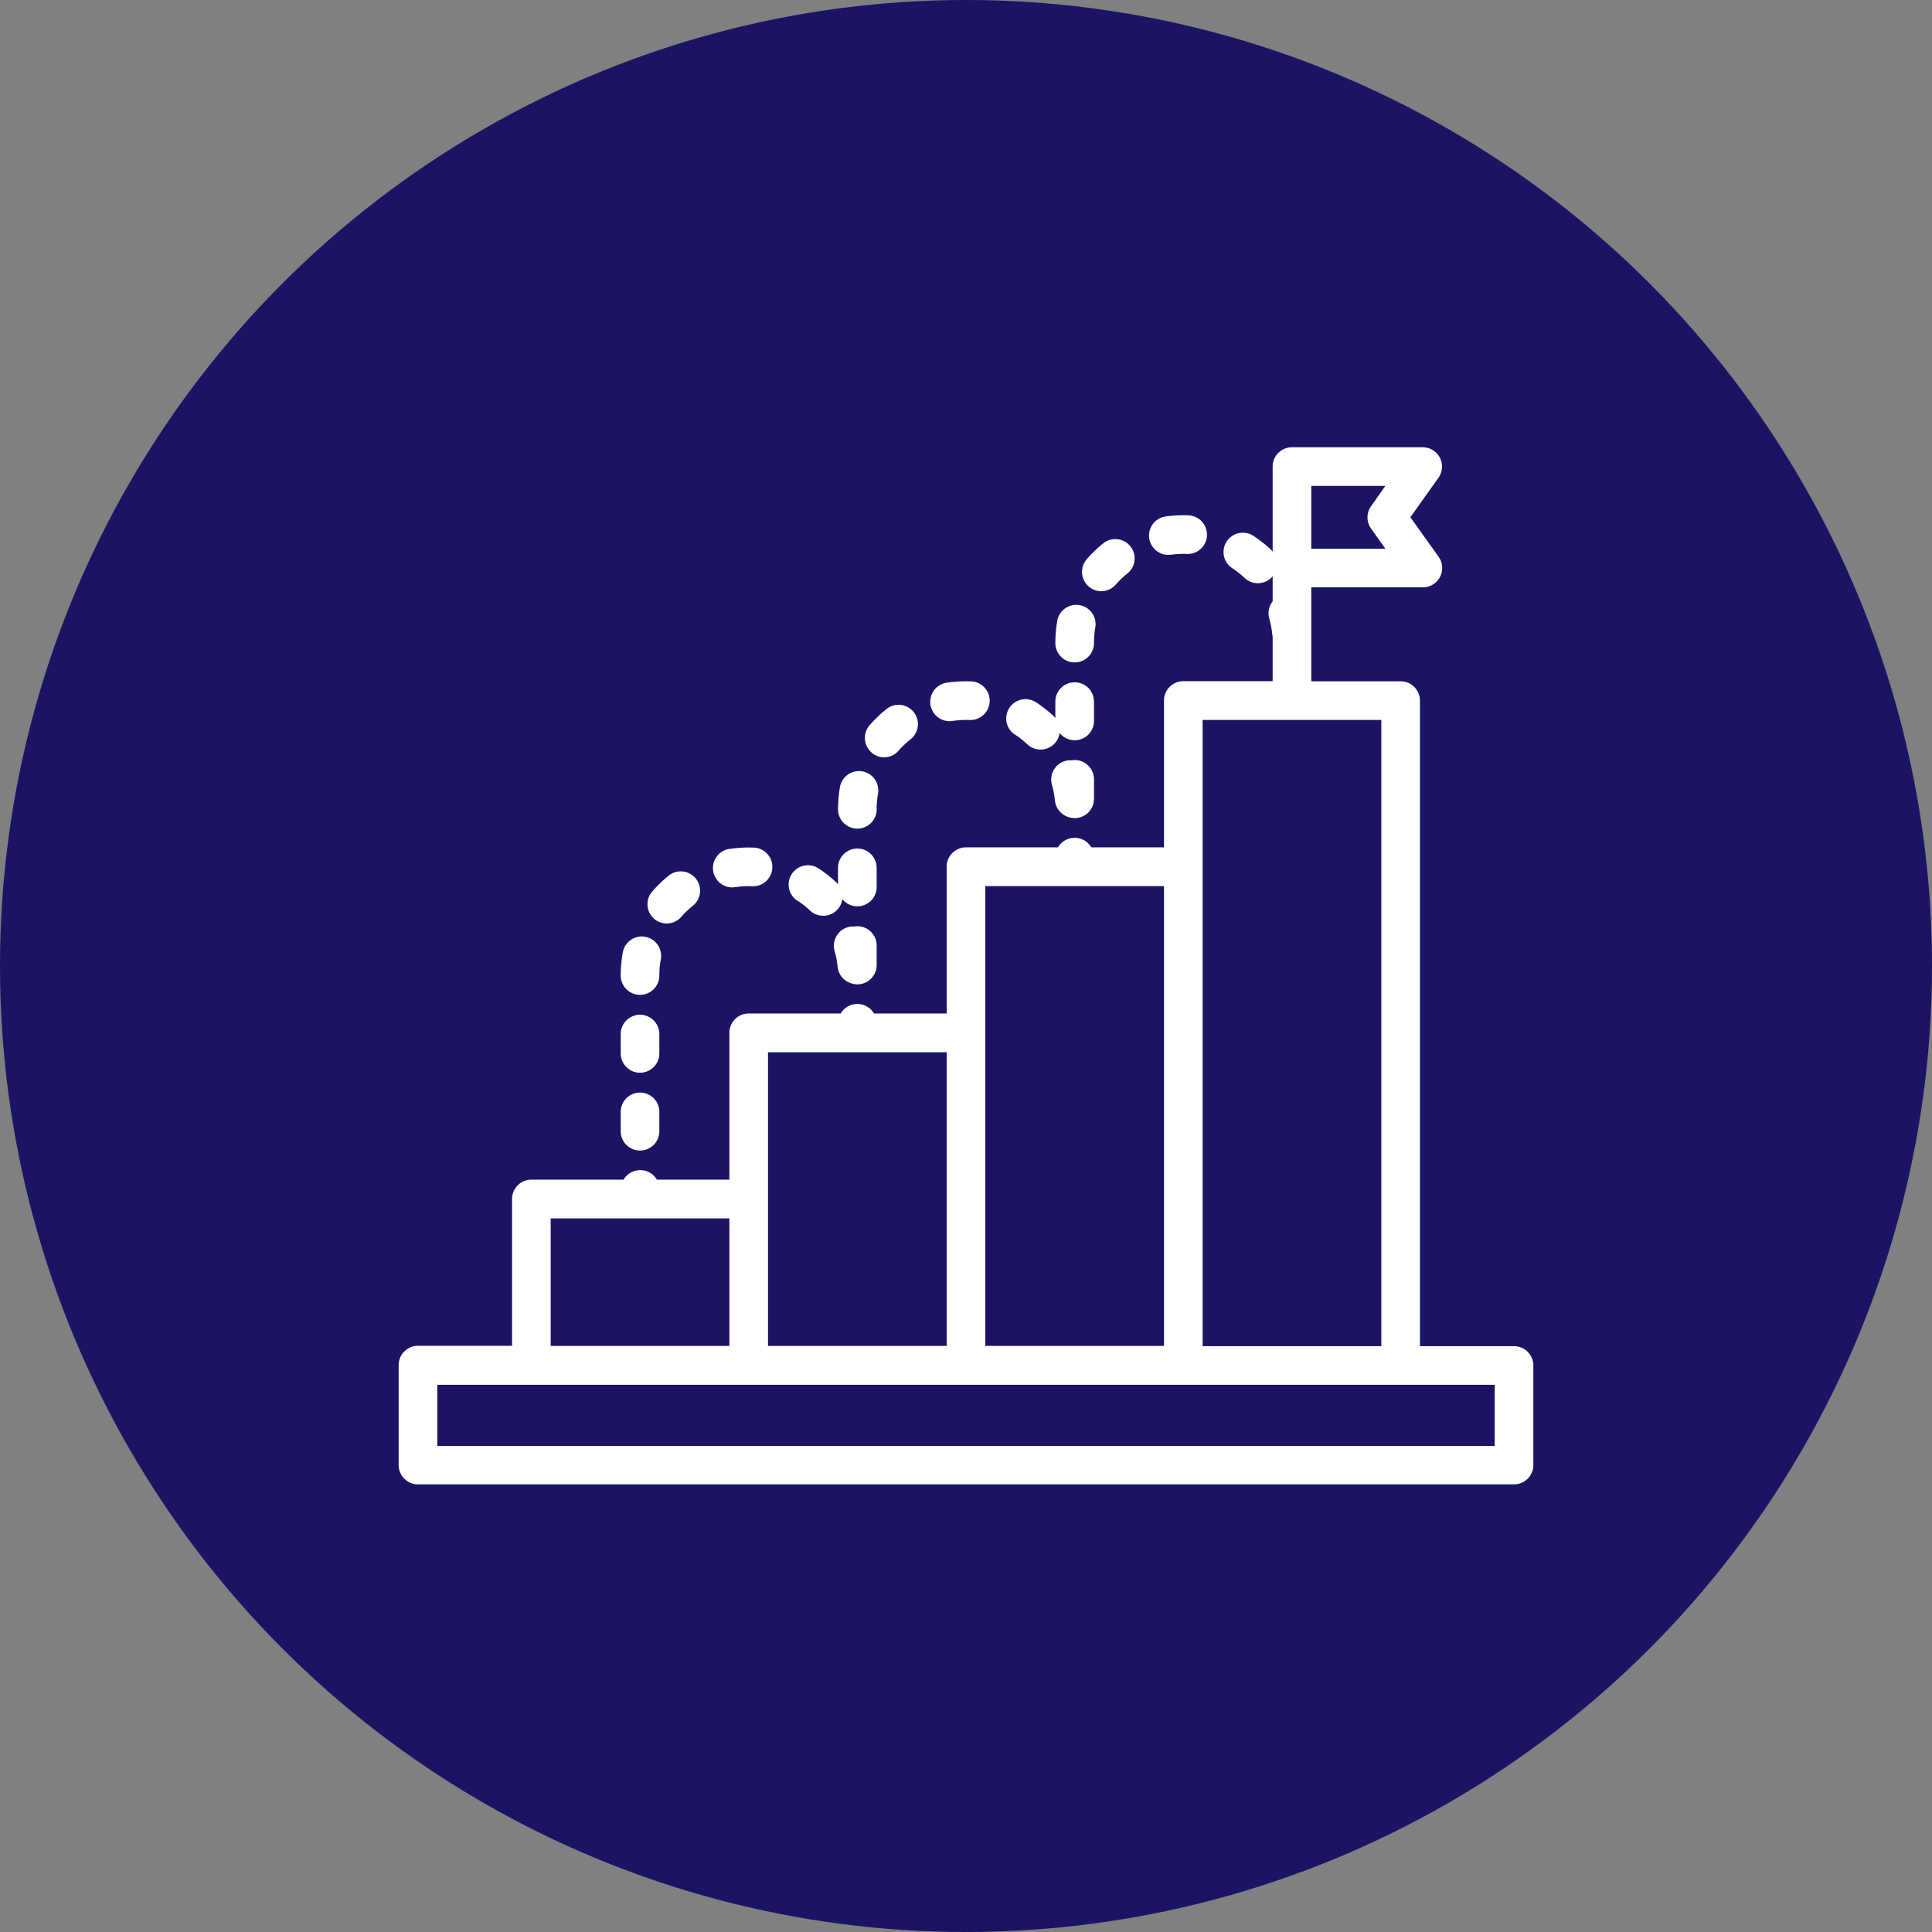
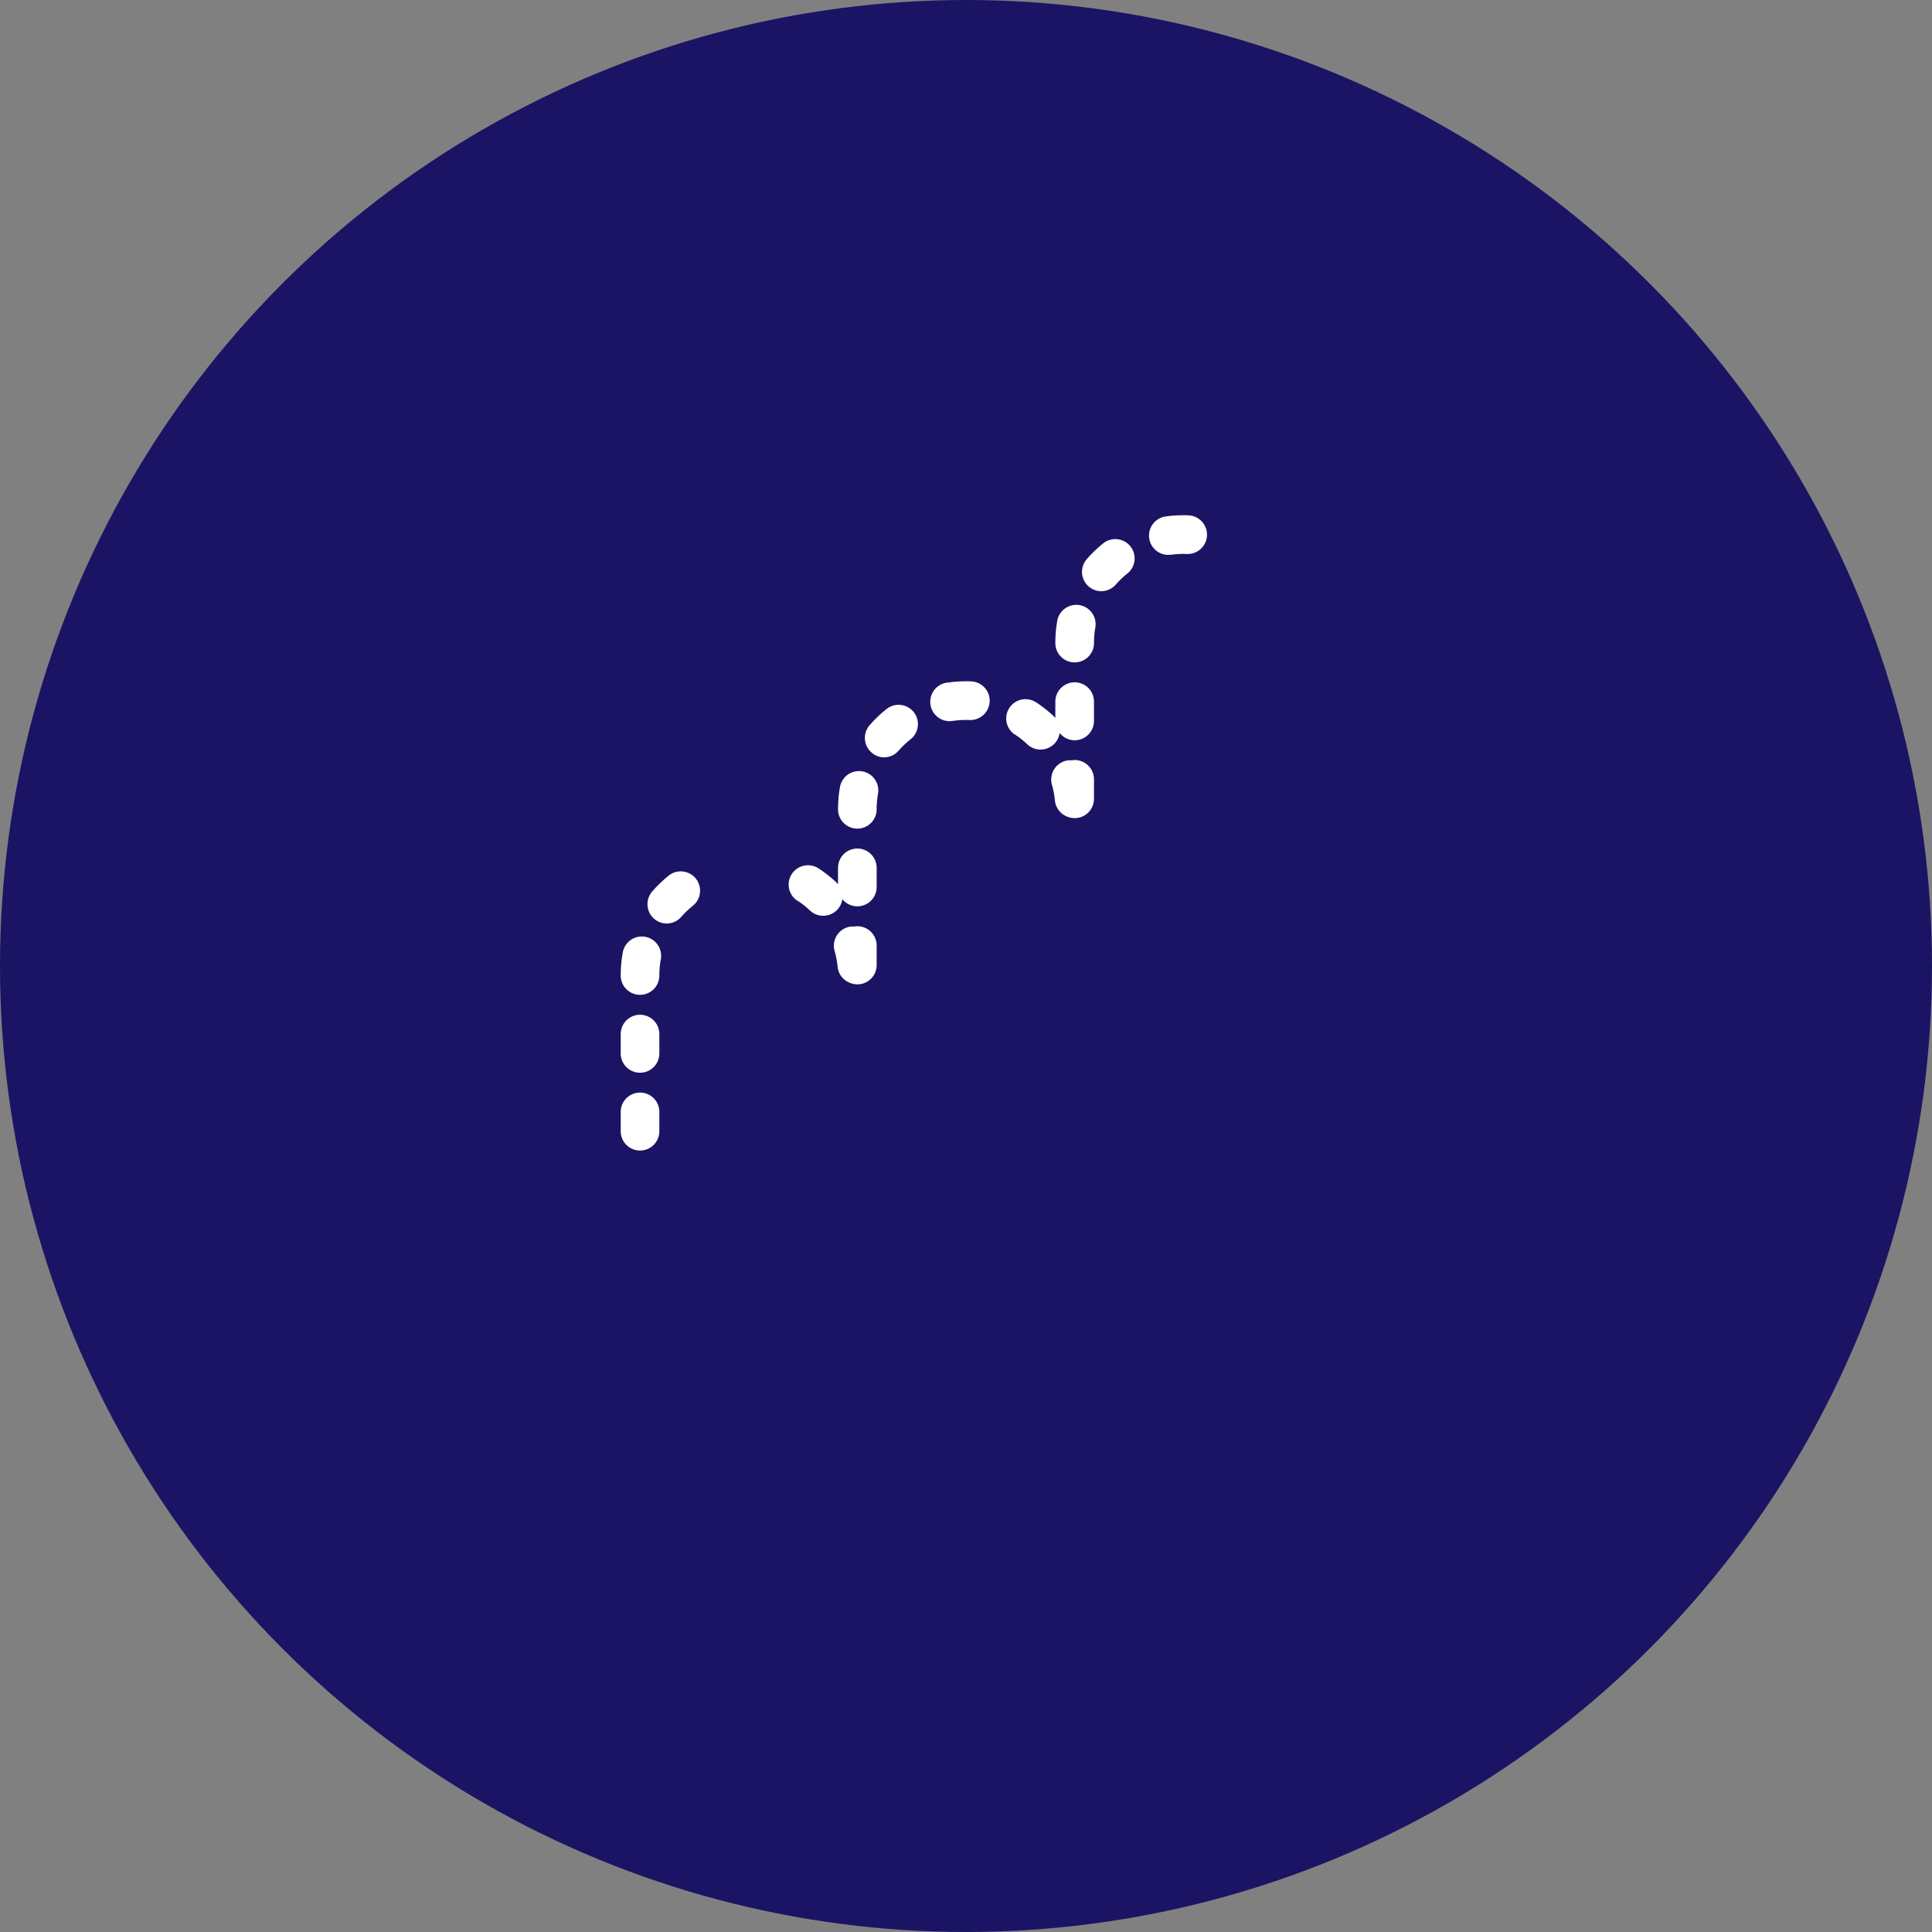
<svg xmlns="http://www.w3.org/2000/svg" viewBox="0 0 500 500">
  <rect x="0" y="0" width="500" height="500" fill="#808080" stroke="none" />
  <defs>
    <style>.cls-1{fill:#1b1464;}.cls-2{fill:#fff;}</style>
  </defs>
  <g id="Layer_2" data-name="Layer 2">
    <circle class="cls-1" cx="250" cy="250" r="250" />
  </g>
  <g id="Layer_1" data-name="Layer 1">
-     <path class="cls-2" d="M391.83,348.39H367.48V181.32a5,5,0,0,0-5-5H339.36V152h28.87a5,5,0,0,0,4.08-7.9L365,133.86l7.27-10.21a5,5,0,0,0-4.08-7.9H334.36a5,5,0,0,0-5,5v22a5.46,5.46,0,0,0-.39-.45,33.43,33.43,0,0,0-4.65-3.66,5,5,0,0,0-5.47,8.37,23.77,23.77,0,0,1,3.26,2.57,5,5,0,0,0,7.06-.21l.19-.24v6.5a5,5,0,0,0-.88,4.43,22.21,22.21,0,0,1,.77,4.06,5,5,0,0,0,.11.56v11.61H306.24a5,5,0,0,0-5,5v38H282.43a5,5,0,0,0-8.62,0H250a5,5,0,0,0-5,5v38H226.19a5,5,0,0,0-8.62,0H193.76a5,5,0,0,0-5,5v38H170a5,5,0,0,0-8.62,0H137.52a5,5,0,0,0-5,5v38H108.17a5,5,0,0,0-5,5v25.86a5,5,0,0,0,5,5H391.83a5,5,0,0,0,5-5V353.39A5,5,0,0,0,391.83,348.39ZM339.36,125.75h19.18L354.83,131a5,5,0,0,0,0,5.8l3.71,5.21H339.36Zm-28.12,60.57h46.24V348.39H311.24V186.32Zm-56.24,43h46.24v119H255v-119Zm-56.24,43H245v76H198.76v-76Zm-56.24,43h46.24v33H142.52Zm244.31,58.88H113.17V358.39H386.83Z" />
-     <path class="cls-2" d="M189.86,229.61a5.34,5.34,0,0,0,.69-.05,22.89,22.89,0,0,1,4.14-.2,5,5,0,0,0,.39-10,34.17,34.17,0,0,0-5.9.29,5,5,0,0,0,.68,10Z" />
    <path class="cls-2" d="M206.37,233.08a22.32,22.32,0,0,1,3.25,2.56,5,5,0,0,0,8.38-2.93,5,5,0,0,0,8.88-3.11v-5a5,5,0,0,0-10,0v4.26c-.13-.15-.25-.32-.39-.46a34.19,34.19,0,0,0-4.65-3.66,5,5,0,0,0-5.47,8.38Z" />
    <path class="cls-2" d="M172.54,239a5,5,0,0,0,3.77-1.72,23.76,23.76,0,0,1,3-2.87,5,5,0,1,0-6.26-7.8,33.77,33.77,0,0,0-4.26,4.11,5,5,0,0,0,3.77,8.28Z" />
    <path class="cls-2" d="M165.64,257.46a5,5,0,0,0,5-5,23.35,23.35,0,0,1,.36-4.11,5,5,0,1,0-9.84-1.77,33.92,33.92,0,0,0-.52,5.88h0A5,5,0,0,0,165.64,257.46Z" />
    <path class="cls-2" d="M165.64,277.62a5,5,0,0,0,5-5v-5a5,5,0,0,0-10,0v5A5,5,0,0,0,165.64,277.62Z" />
    <path class="cls-2" d="M165.64,297.76a5,5,0,0,0,5-5v-5a5,5,0,0,0-10,0v5A5,5,0,0,0,165.64,297.76Z" />
    <path class="cls-2" d="M262.61,190.06a23,23,0,0,1,3.25,2.56,5,5,0,0,0,7.07-.2,5,5,0,0,0,1.31-2.73,4.93,4.93,0,0,0,3.88,1.89,5,5,0,0,0,5-5v-5a5,5,0,0,0-10,0v4.25c-.13-.15-.25-.31-.39-.45a32.69,32.69,0,0,0-4.65-3.66,5,5,0,0,0-5.47,8.37Z" />
    <path class="cls-2" d="M246.1,186.59a5.34,5.34,0,0,0,.69-.05,23.84,23.84,0,0,1,4.14-.2,5,5,0,1,0,.39-10,33.2,33.2,0,0,0-5.9.29,5,5,0,0,0,.68,10Z" />
    <path class="cls-2" d="M228.78,196a5,5,0,0,0,3.77-1.72,24.49,24.49,0,0,1,3-2.87,5,5,0,1,0-6.26-7.79,32.37,32.37,0,0,0-4.26,4.1,5,5,0,0,0,.49,7A4.93,4.93,0,0,0,228.78,196Z" />
    <path class="cls-2" d="M221.88,239.71a6,6,0,0,0-.74.07,5.2,5.2,0,0,0-1.7.16,5,5,0,0,0-3.44,6.18,23.27,23.27,0,0,1,.77,4.06,5,5,0,0,0,3.27,4.21,5.11,5.11,0,0,0,1.84.36,5,5,0,0,0,5-5v-5A5,5,0,0,0,221.88,239.71Z" />
    <path class="cls-2" d="M221.88,214.45a5,5,0,0,0,5-5,23.44,23.44,0,0,1,.36-4.11,5,5,0,0,0-9.84-1.77,34,34,0,0,0-.52,5.88h0A5,5,0,0,0,221.88,214.45Z" />
    <path class="cls-2" d="M302.34,143.57a5.34,5.34,0,0,0,.69,0,23.84,23.84,0,0,1,4.14-.2,5,5,0,0,0,.39-10,33.2,33.2,0,0,0-5.9.29,5,5,0,0,0,.68,9.95Z" />
    <path class="cls-2" d="M285,153a5,5,0,0,0,3.77-1.72,23.67,23.67,0,0,1,3-2.86,5,5,0,0,0-6.26-7.8,32.37,32.37,0,0,0-4.26,4.1,5,5,0,0,0,.49,7.05A4.93,4.93,0,0,0,285,153Z" />
    <path class="cls-2" d="M278.12,171.43a5,5,0,0,0,5-5,23.52,23.52,0,0,1,.36-4.11,5,5,0,0,0-9.84-1.77,34,34,0,0,0-.52,5.88v0A5,5,0,0,0,278.12,171.43Z" />
    <path class="cls-2" d="M278.12,196.69a4.53,4.53,0,0,0-.74.08,4.86,4.86,0,0,0-1.69.16,5,5,0,0,0-3.45,6.17,22.38,22.38,0,0,1,.77,4.06,5,5,0,0,0,3.26,4.21,5.16,5.16,0,0,0,1.85.36,5,5,0,0,0,5-5v-5A5,5,0,0,0,278.12,196.69Z" />
  </g>
</svg>